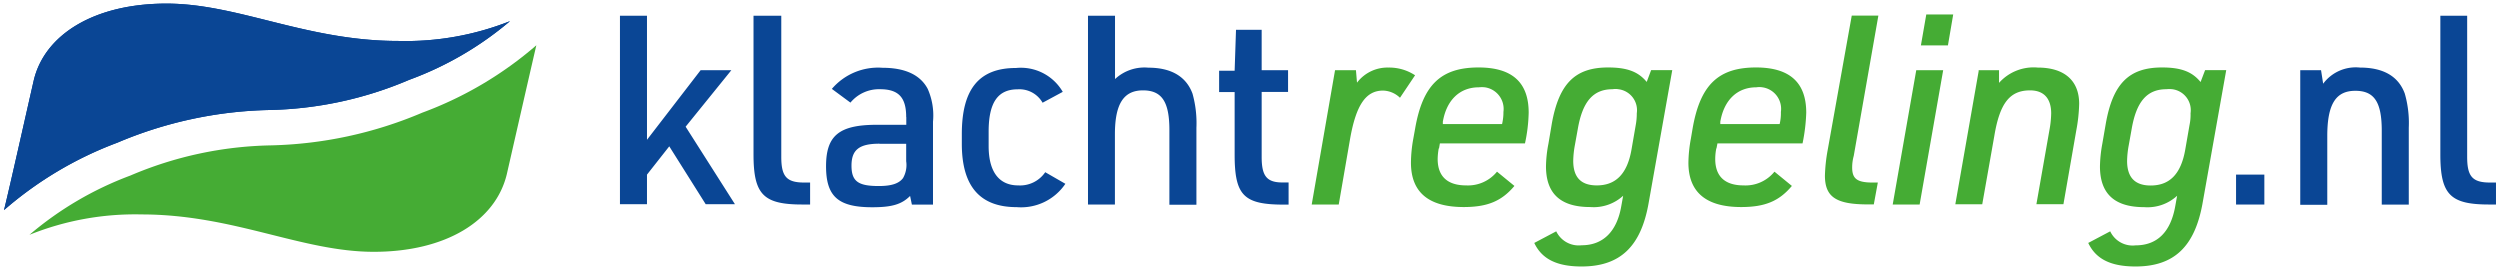
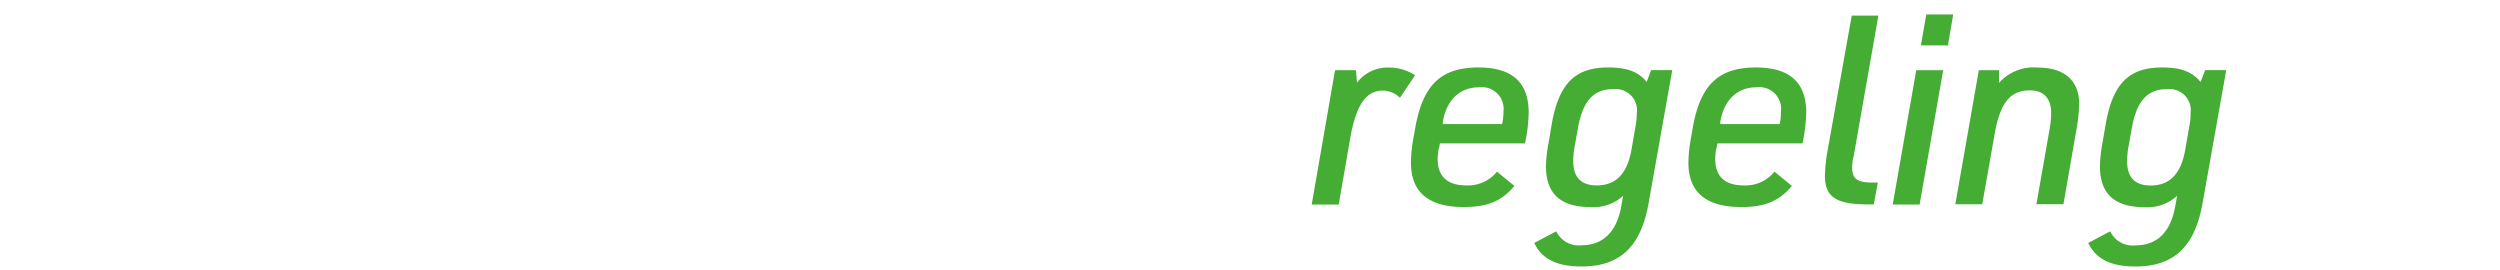
<svg xmlns="http://www.w3.org/2000/svg" id="Laag_1" data-name="Laag 1" width="236.79" height="25.59" viewBox="0 0 236.79 25.59">
  <defs>
    <style>
      .cls-1 {
        fill: #0a4695;
      }

      .cls-2 {
        fill: #45ac34;
      }
    </style>
  </defs>
  <g>
-     <path id="Path_5" data-name="Path 5" class="cls-1" d="M58.72,1.49h2.56V13.24l5.08-6.59h2.91L64.94,12l4.67,7.34H66.84l-3.45-5.48-2.11,2.68v2.8H58.72ZM74,1.49V14.86c0,1.86.5,2.43,2.18,2.43h.55v2.08H76c-3.71,0-4.63-.95-4.63-4.76V1.49ZM83.3,13.61c-1.92,0-2.65.58-2.65,2.08s.65,1.93,2.58,1.93c1.2,0,1.91-.23,2.3-.75a2.49,2.49,0,0,0,.3-1.6V13.62H83.3Zm2.53-2.53c0-1.85-.72-2.63-2.48-2.63a3.51,3.51,0,0,0-2.8,1.27l-1.76-1.3a5.76,5.76,0,0,1,4.8-2c2.13,0,3.58.67,4.28,2a6.21,6.21,0,0,1,.5,3.1v7.86h-2l-.17-.82c-.8.8-1.73,1.07-3.58,1.07-3.21,0-4.38-1-4.38-3.88s1.2-3.93,4.8-3.93h2.8v-.72Zm15.07,6.34a5.06,5.06,0,0,1-4.6,2.2c-3.51,0-5.2-2-5.2-6v-.92c0-4.25,1.62-6.26,5.13-6.26a4.59,4.59,0,0,1,4.43,2.26L98.75,9.73a2.53,2.53,0,0,0-2.36-1.27c-1.87,0-2.75,1.24-2.75,4v1.37c0,2.46,1,3.73,2.8,3.73A2.88,2.88,0,0,0,99,16.31l1.91,1.1Zm2.15-15.93h2.56v6a4.08,4.08,0,0,1,3.16-1.08c2.15,0,3.58.83,4.18,2.46a10.36,10.36,0,0,1,.37,3.23v7.29h-2.56V12.31c0-2.68-.72-3.75-2.5-3.75s-2.66,1.2-2.66,4.15v6.66h-2.55V1.49ZM115.47,8.7v-2h1.47l.13-3.88h2.43V6.65H122V8.71H119.5v6.16c0,1.85.5,2.46,2.15,2.41h.4v2.1h-.45c-3.81,0-4.66-.87-4.66-4.75V8.72h-1.47Z" />
    <path id="Path_6" data-name="Path 6" class="cls-2" d="M126.43,6.65h2l.1,1.18a3.62,3.62,0,0,1,3-1.43,4.43,4.43,0,0,1,2.5.73L132.6,9.26A2.38,2.38,0,0,0,131,8.58c-1.63,0-2.56,1.35-3.13,4.6l-1.07,6.19h-2.56l2.21-12.72Zm15.84,5.1a4.89,4.89,0,0,0,.13-1.15,2.07,2.07,0,0,0-1.76-2.33,2.71,2.71,0,0,0-.57,0c-1.8,0-3.06,1.2-3.41,3.26l0,.22Zm-6,2.31a6.12,6.12,0,0,0-.1,1c0,1.65.93,2.5,2.69,2.5a3.54,3.54,0,0,0,2.93-1.3l1.65,1.35c-1.2,1.43-2.54,2-4.8,2-3.34,0-5-1.41-5-4.2a13.21,13.21,0,0,1,.22-2.26l.18-1c.72-4.1,2.43-5.76,6-5.76,3.18,0,4.75,1.41,4.75,4.28a15,15,0,0,1-.35,2.91h-8.06l-.08.47Zm12.89-.28a8.92,8.92,0,0,0-.15,1.45c0,1.56.73,2.33,2.23,2.33,1.81,0,2.89-1.1,3.29-3.4l.4-2.31a6,6,0,0,0,.1-1.12,2,2,0,0,0-1.75-2.28,1.63,1.63,0,0,0-.54,0c-1.83,0-2.85,1.15-3.3,3.78l-.28,1.55Zm4.58,4.76a4.14,4.14,0,0,1-3.13,1.07c-2.8,0-4.18-1.27-4.18-3.85a11.87,11.87,0,0,1,.23-2.14l.32-1.9c.68-3.81,2.21-5.33,5.33-5.33,1.81,0,2.86.4,3.66,1.37l.42-1.12h2l-2.23,12.54c-.72,4.18-2.71,6.06-6.36,6.06-2.33,0-3.76-.7-4.48-2.23l2.08-1.1a2.36,2.36,0,0,0,2.41,1.32c2,0,3.33-1.27,3.75-3.7l.18-1Zm14.82-6.79a4.41,4.41,0,0,0,.12-1.15,2.06,2.06,0,0,0-1.75-2.33,1.88,1.88,0,0,0-.58,0c-1.8,0-3.06,1.2-3.41,3.26l0,.22Zm-6,2.31a5.19,5.19,0,0,0-.1,1c0,1.65.92,2.5,2.68,2.5a3.52,3.52,0,0,0,2.93-1.3l1.65,1.35c-1.2,1.43-2.53,2-4.8,2-3.33,0-5-1.41-5-4.2a13.22,13.22,0,0,1,.23-2.26l.17-1c.72-4.1,2.43-5.76,6-5.76,3.18,0,4.76,1.41,4.76,4.28a16.76,16.76,0,0,1-.35,2.91h-8.06l-.09.47ZM177.91,1.49l-2.33,13.27a4.11,4.11,0,0,0-.15,1.1c0,1.08.47,1.43,1.95,1.43h.48l-.38,2.07h-.57c-3,0-4.06-.7-4.06-2.73a15.62,15.62,0,0,1,.25-2.36l2.29-12.79h2.52Zm4.54-.12H185l-.5,2.93h-2.56Zm-.95,5.28h2.55l-2.23,12.72h-2.55Zm5.84,0h2v1.2A4.38,4.38,0,0,1,193,6.4c2.53,0,3.93,1.23,3.93,3.43a15.17,15.17,0,0,1-.27,2.51l-1.22,7h-2.56l1.23-7a9.44,9.44,0,0,0,.17-1.6c0-1.42-.7-2.18-2-2.18-1.9,0-2.86,1.18-3.38,4.28l-1.15,6.51h-2.55l2.23-12.72Zm14.28,7.14a8.8,8.8,0,0,0-.15,1.45c0,1.55.73,2.33,2.23,2.33,1.81,0,2.88-1.1,3.28-3.41l.4-2.3a4.76,4.76,0,0,0,.1-1.13,2,2,0,0,0-1.74-2.28,2.44,2.44,0,0,0-.54,0c-1.83,0-2.85,1.15-3.3,3.78l-.28,1.56Zm4.59,4.75a4.14,4.14,0,0,1-3.13,1.08c-2.81,0-4.18-1.28-4.18-3.86a12.72,12.72,0,0,1,.22-2.13l.33-1.91c.67-3.8,2.2-5.33,5.33-5.33,1.8,0,2.85.4,3.65,1.38l.43-1.13h2l-2.23,12.54c-.73,4.18-2.71,6.06-6.36,6.06-2.34,0-3.76-.7-4.48-2.23l2.08-1.1a2.35,2.35,0,0,0,2.4,1.33c2.06,0,3.33-1.28,3.76-3.71l.18-1Z" />
-     <path id="Path_7" data-name="Path 7" class="cls-1" d="M211.79,16.54h2.68v2.83h-2.68Zm6.05-9.89h2l.2,1.28a3.84,3.84,0,0,1,3.48-1.53c2.23,0,3.65.83,4.25,2.46a10.07,10.07,0,0,1,.38,3.23v7.29h-2.56v-7c0-2.7-.7-3.78-2.5-3.78s-2.66,1.18-2.66,4.28v6.52h-2.56V6.65Zm15.84-5.16V14.86c0,1.86.5,2.43,2.18,2.43h.55v2.08h-.65c-3.7,0-4.62-.95-4.62-4.76V1.49ZM11.1,13.52a38.86,38.86,0,0,1,14.38-3.1A35.49,35.49,0,0,0,38.76,7.56,31.49,31.49,0,0,0,48.31,2,26.8,26.8,0,0,1,37.73,3.88C29,3.88,22.56.34,15.76.34S4.19,3.26,3.18,7.68C2.39,11.14,1,17.37.38,19.9A35,35,0,0,1,11.1,13.52" />
-     <path id="Path_8" data-name="Path 8" class="cls-2" d="M40,10.67a38.86,38.86,0,0,1-14.38,3.1,35.49,35.49,0,0,0-13.28,2.86,31.91,31.91,0,0,0-9.55,5.61A26.75,26.75,0,0,1,13.4,20.31c8.74,0,15.17,3.54,22,3.54S46.94,20.92,48,16.51c.79-3.46,2.21-9.69,2.8-12.22A35,35,0,0,1,40,10.67" />
-     <path id="Path_92" data-name="Path 92" class="cls-1" d="M11.1,13.52a38.86,38.86,0,0,1,14.38-3.1A35.49,35.49,0,0,0,38.76,7.56,31.49,31.49,0,0,0,48.31,2,26.8,26.8,0,0,1,37.73,3.88C29,3.88,22.56.34,15.76.34S4.19,3.26,3.18,7.68C2.39,11.14,1,17.37.38,19.9A35,35,0,0,1,11.1,13.52" />
  </g>
</svg>